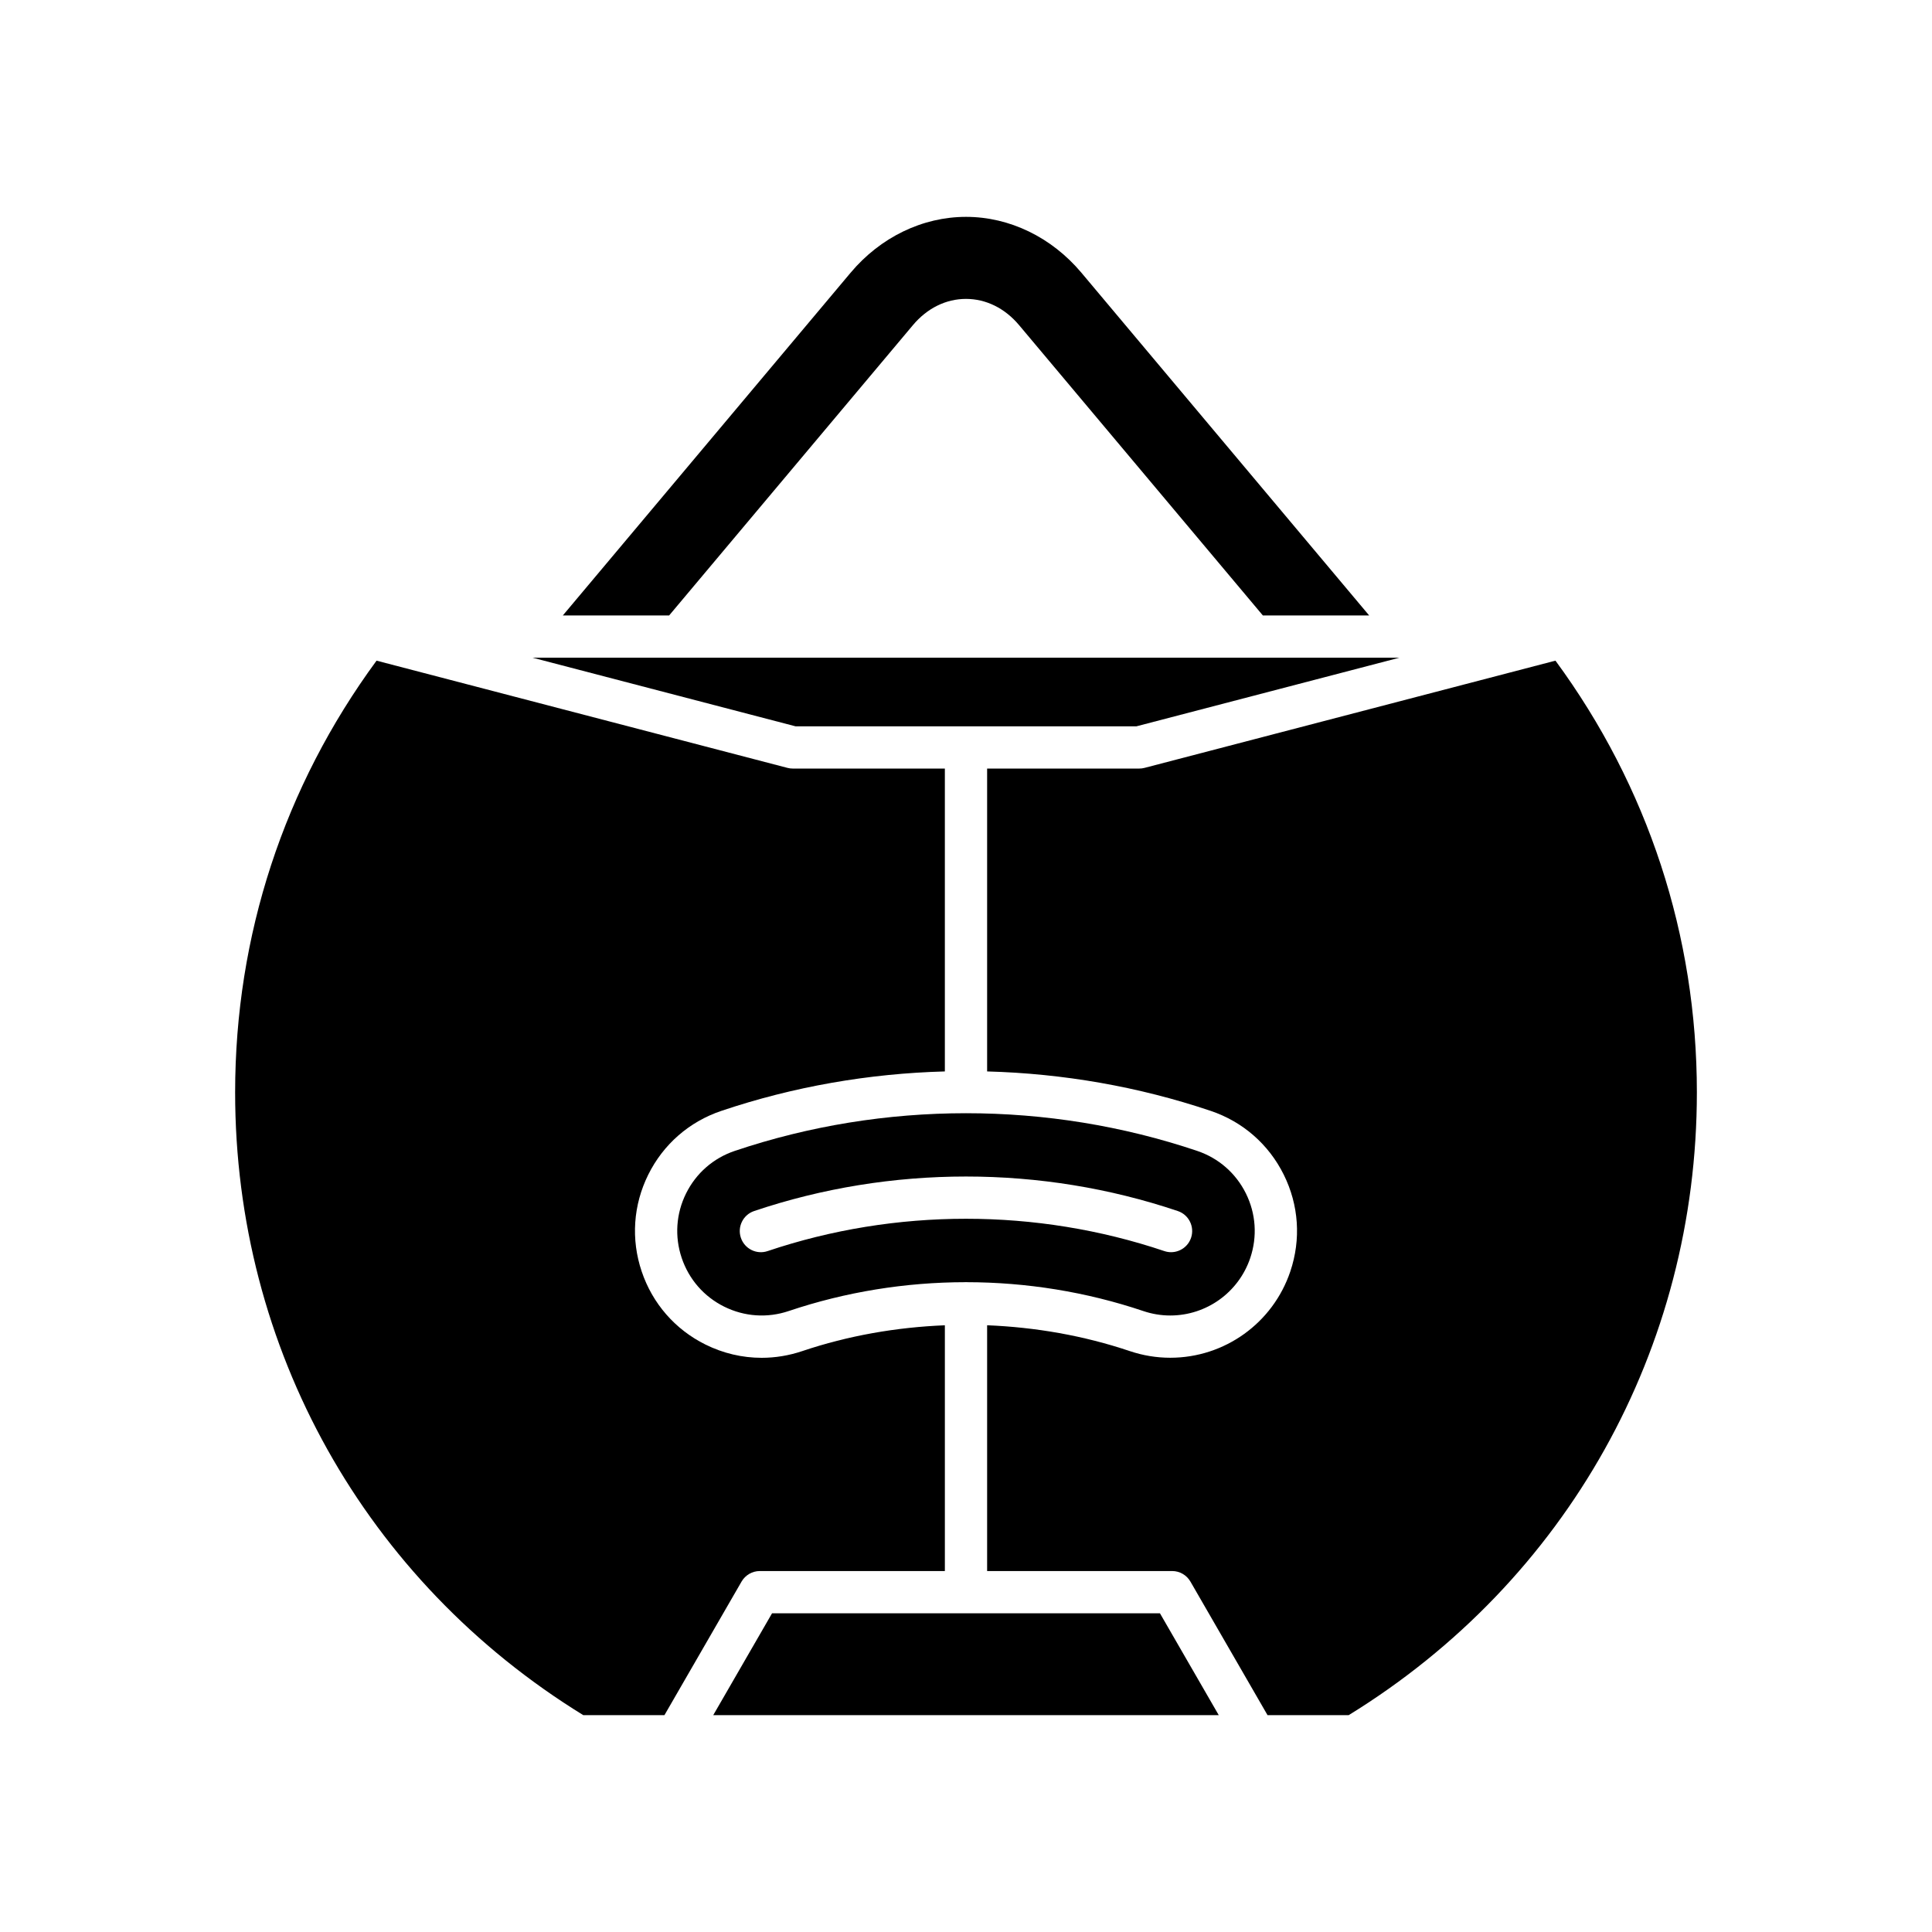
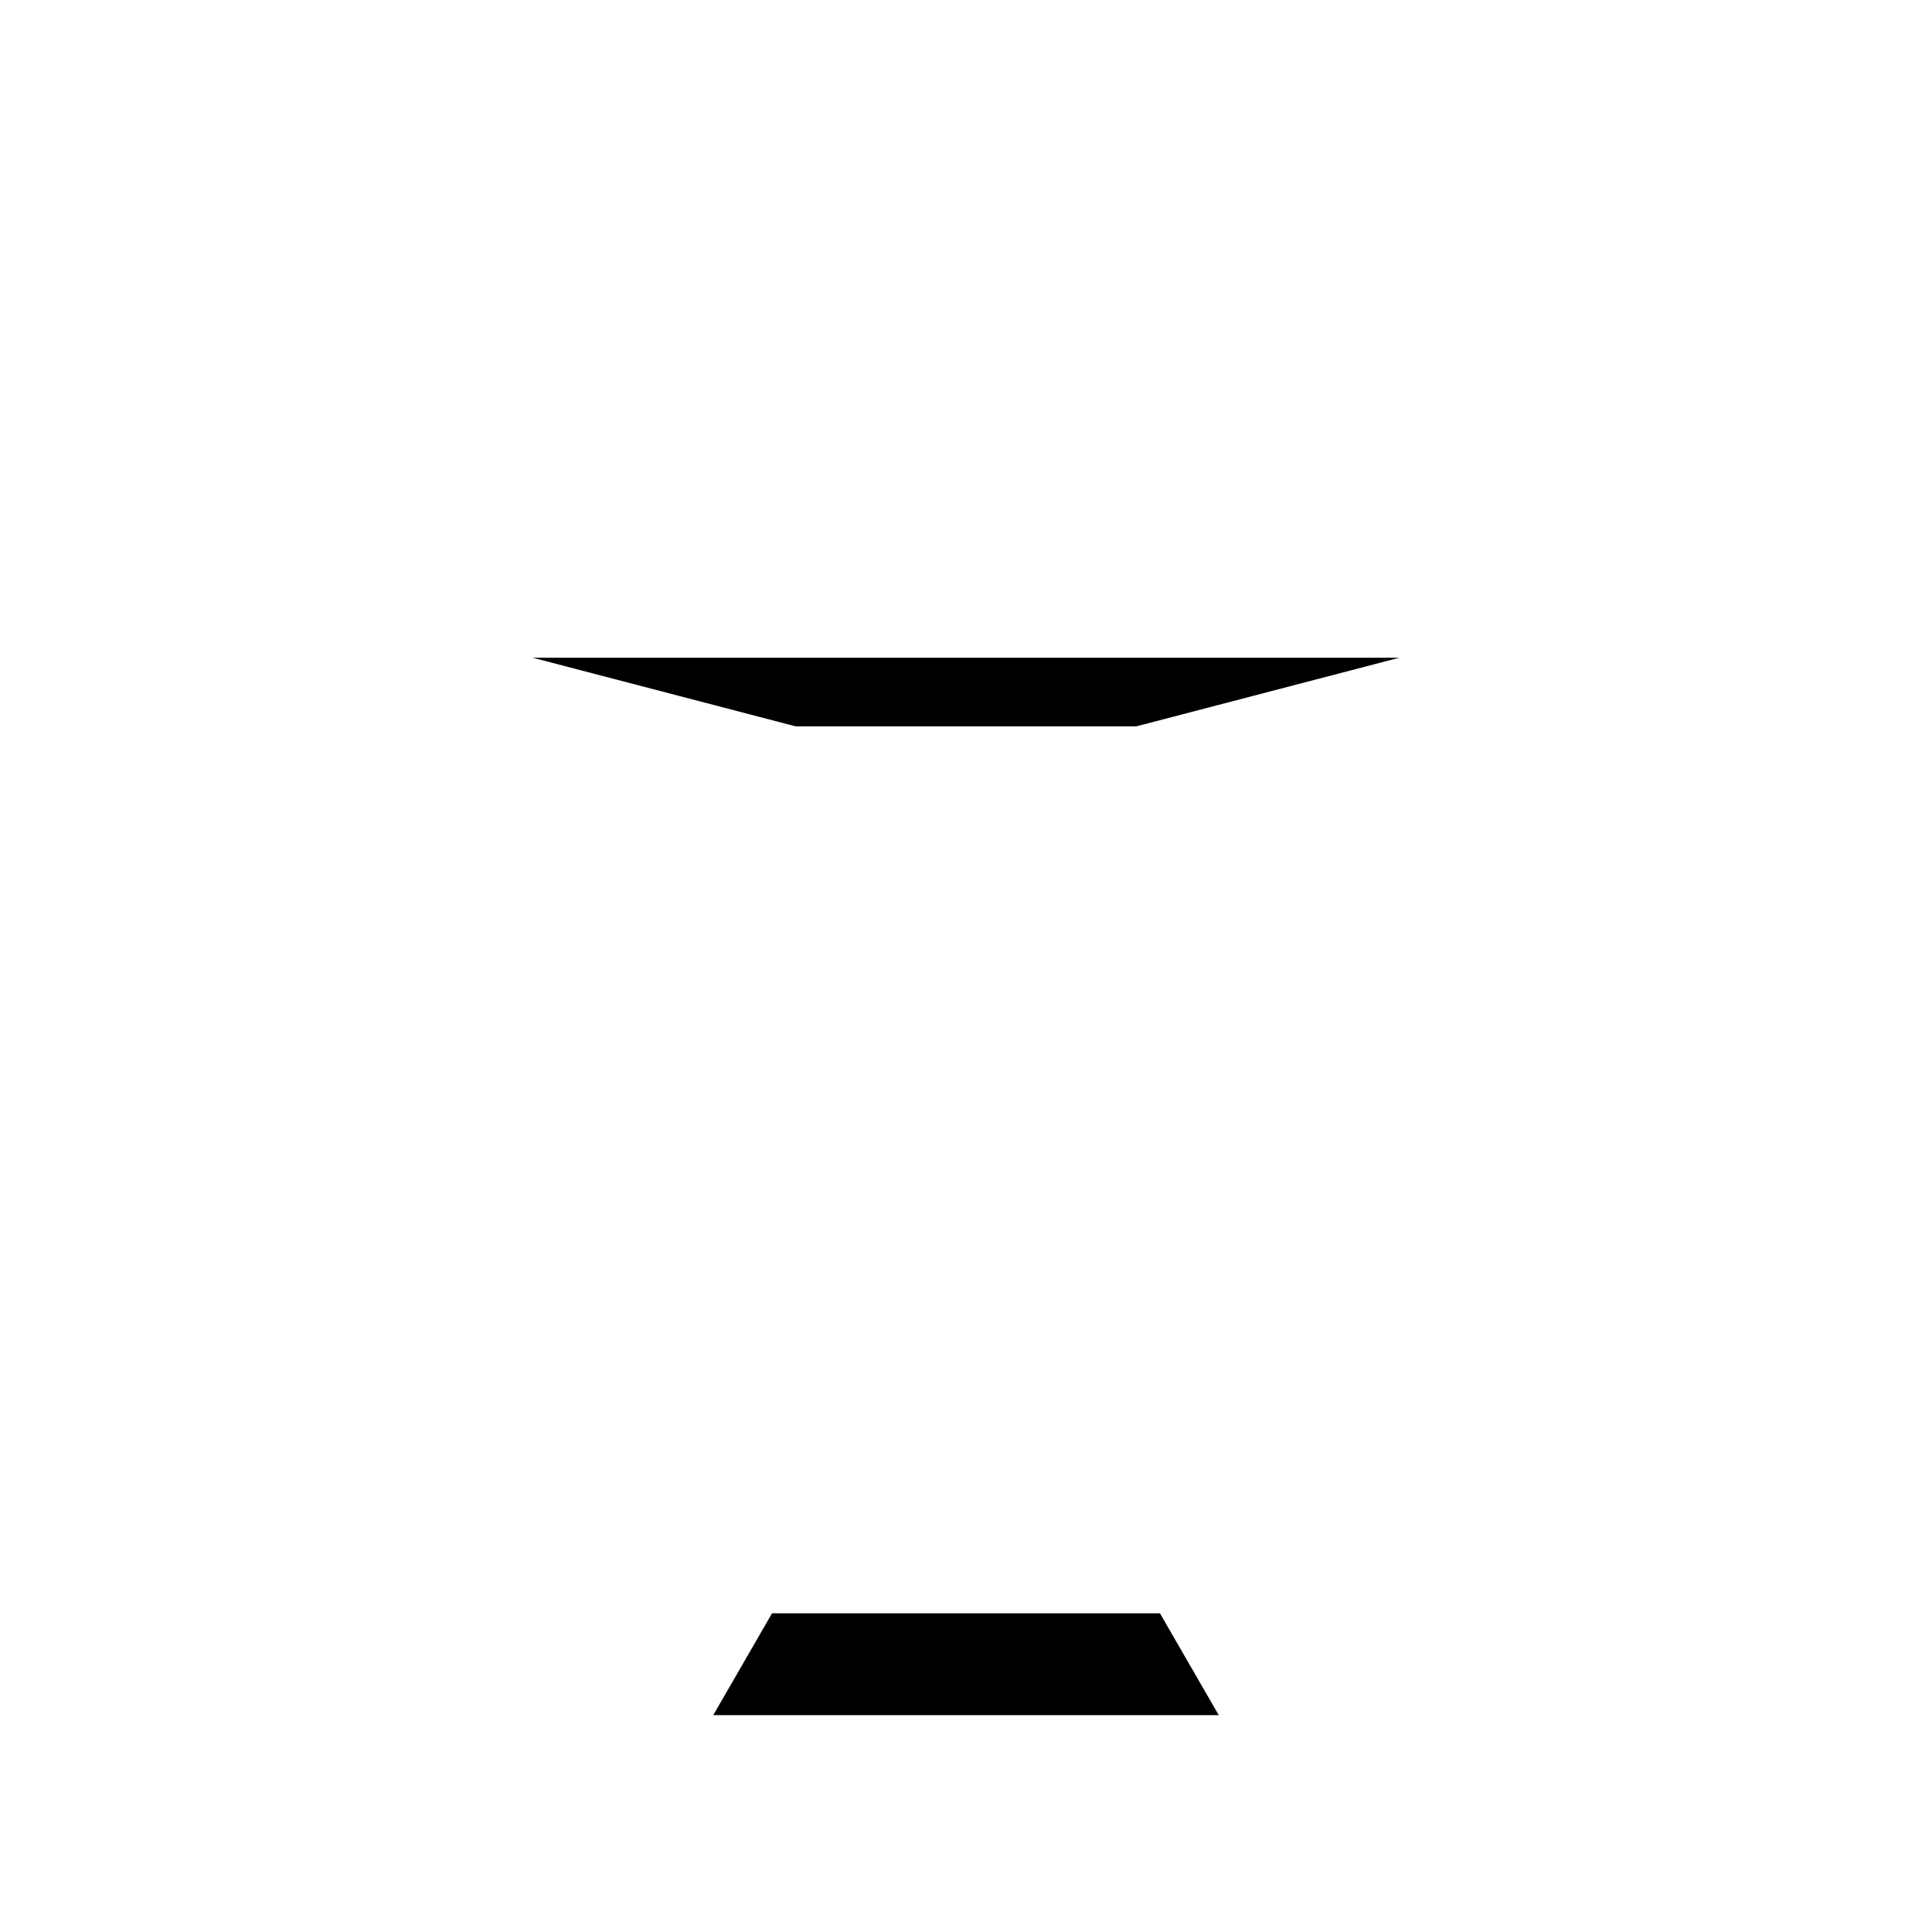
<svg xmlns="http://www.w3.org/2000/svg" fill="#000000" width="800px" height="800px" version="1.1" viewBox="144 144 512 512">
  <g>
    <path d="m348.6 571.54-15.582 26.988h133.96l-15.578-26.988z" />
-     <path d="m556.21 319.08-108.9 28.418c-0.465 0.121-0.941 0.18-1.414 0.18h-40.297v80.262c20.098 0.547 40.117 4.008 59.246 10.453 8.5 2.863 15.379 8.867 19.363 16.906 3.992 8.039 4.609 17.148 1.738 25.648-4.609 13.68-17.395 22.871-31.82 22.871-3.637 0-7.242-0.594-10.727-1.766-12.215-4.113-24.977-6.32-37.801-6.844v65.133h49.031c2 0 3.848 1.066 4.848 2.801l20.43 35.387h21.516c57.805-35.578 92.266-97.156 92.266-165.04 0-41.574-12.965-81.043-37.477-114.41z" />
-     <path d="m400 201.47c-11.535 0-22.688 5.402-30.598 14.824l-76.25 90.812h28.172l64.605-76.938c3.762-4.484 8.758-6.957 14.066-6.957h0.004c5.309 0 10.305 2.469 14.07 6.953l64.605 76.941h28.172l-76.25-90.816c-7.91-9.422-19.062-14.82-30.598-14.82z" />
    <path d="m354.82 336.48h90.355l69.672-18.18h-229.7z" />
-     <path d="m298.57 598.53h21.516l20.43-35.387c1-1.734 2.848-2.801 4.848-2.801h49.035v-65.129c-12.824 0.523-25.586 2.731-37.801 6.844-3.527 1.188-7.148 1.777-10.758 1.777-5.113 0-10.184-1.18-14.895-3.519-8.031-3.984-14.031-10.863-16.891-19.367-2.871-8.496-2.25-17.605 1.738-25.645 3.984-8.039 10.863-14.043 19.363-16.906 19.125-6.449 39.145-9.91 59.242-10.457v-80.262h-40.293c-0.477 0-0.953-0.059-1.414-0.18l-108.9-28.418c-24.512 33.371-37.477 72.84-37.477 114.41-0.008 67.879 34.453 129.45 92.258 165.04z" />
-     <path d="m454.12 492.62c9.617 0 18.137-6.129 21.215-15.254 1.906-5.668 1.5-11.738-1.16-17.098-2.656-5.356-7.242-9.363-12.914-11.27-19.754-6.656-40.512-9.984-61.266-9.984-20.758 0-41.516 3.328-61.27 9.984-5.668 1.906-10.254 5.914-12.91 11.27-2.656 5.356-3.066 11.43-1.16 17.094 1.914 5.676 5.91 10.258 11.266 12.914 5.359 2.656 11.422 3.074 17.102 1.16 15.102-5.086 30.961-7.629 46.824-7.644 0.055 0 0.098-0.031 0.152-0.031 0.055 0 0.098 0.031 0.152 0.031 15.863 0.016 31.723 2.559 46.824 7.644 2.316 0.785 4.727 1.184 7.144 1.184zm-106.69-17.07c-2.93 0.996-6.102-0.59-7.09-3.519-0.988-2.93 0.586-6.106 3.516-7.094 36.199-12.195 76.074-12.195 112.27 0 2.93 0.984 4.504 4.164 3.516 7.094-0.789 2.336-2.965 3.812-5.305 3.812-0.59 0-1.191-0.094-1.789-0.297-33.891-11.414-71.227-11.414-105.12 0.004z" />
  </g>
</svg>